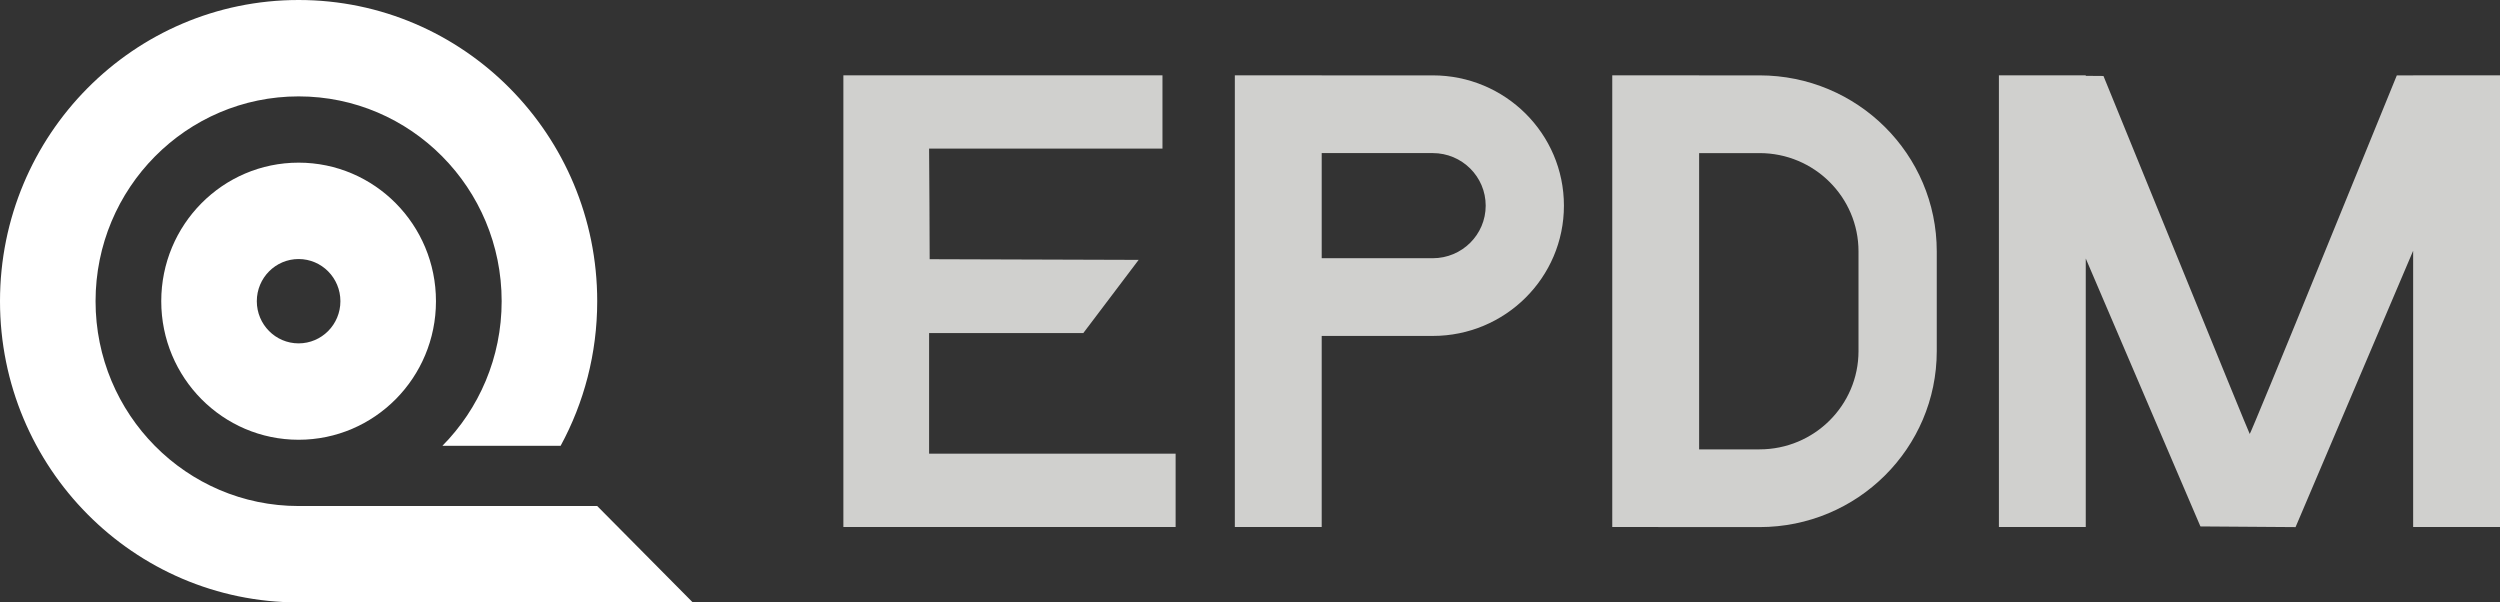
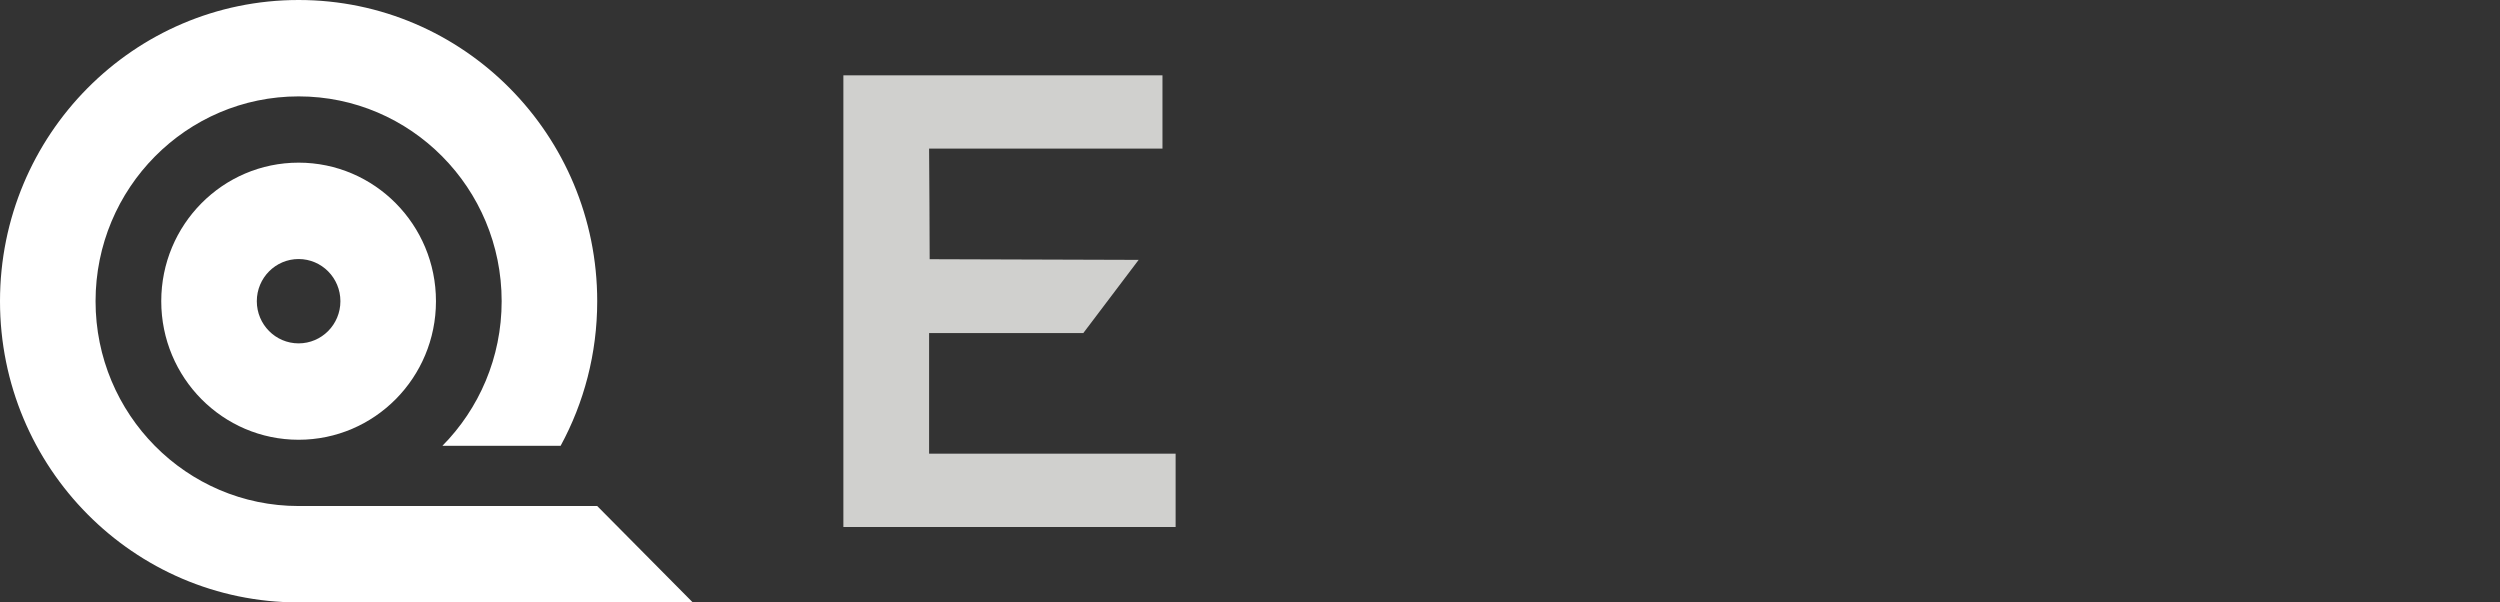
<svg xmlns="http://www.w3.org/2000/svg" width="166" height="40" viewBox="0 0 166 40" fill="none">
  <rect x="0" y="0" width="166" height="40" fill="#333333" stroke="none" />
-   <path d="M132.727 34.993V5H138.494V5.036L139.67 5.045L144.511 16.912C147.169 23.44 149.36 28.801 149.383 28.816C149.405 28.838 151.612 23.492 154.284 16.927L159.148 5.007H160.233V5H166V34.993H160.233V16.65L152.425 35L146.108 34.955L139.723 20.037C139.303 19.055 138.892 18.095 138.494 17.164V34.993H132.727Z" fill="#D0D0CE" />
  <path d="M56 34.993V5H77.188V9.868H61.692L61.715 13.539L61.73 17.211L75.606 17.256L71.932 22.116H61.692V30.125H78.061V34.993H56Z" fill="#D0D0CE" />
-   <path fill-rule="evenodd" clip-rule="evenodd" d="M81.993 34.993V5H87.761V5.005H95.135C99.946 5.005 103.845 8.878 103.845 13.655C103.845 18.433 99.946 22.306 95.135 22.306H87.761V34.993H81.993ZM87.761 17.146H95.135C97.076 17.146 98.65 15.583 98.65 13.655C98.65 11.728 97.076 10.165 95.135 10.165H87.761V17.146Z" fill="#D0D0CE" />
-   <path fill-rule="evenodd" clip-rule="evenodd" d="M107.054 5V34.993H110.111V34.999H116.834C123.333 34.999 128.601 29.766 128.601 23.311V16.693C128.601 10.238 123.333 5.005 116.834 5.005H112.822V5H107.054ZM116.834 29.838H112.822V10.166H116.834C120.463 10.166 123.405 13.088 123.405 16.693V23.311C123.405 26.916 120.463 29.838 116.834 29.838Z" fill="#D0D0CE" />
  <path d="M29.378 29.6C31.808 27.14 33.31 23.747 33.31 20C33.31 12.489 27.274 6.4 19.828 6.4C12.381 6.4 6.345 12.489 6.345 20C6.345 27.511 12.381 33.6 19.828 33.6H39.655L46 40H19.828C8.877 40 0 31.046 0 20C0 8.954 8.877 0 19.828 0C30.778 0 39.655 8.954 39.655 20C39.655 23.479 38.775 26.75 37.226 29.6H29.378Z" fill="white" />
  <path fill-rule="evenodd" clip-rule="evenodd" d="M19.828 29.2C24.865 29.2 28.948 25.081 28.948 20C28.948 14.919 24.865 10.8 19.828 10.8C14.79 10.8 10.707 14.919 10.707 20C10.707 25.081 14.79 29.2 19.828 29.2ZM19.828 22.8C21.361 22.8 22.603 21.546 22.603 20C22.603 18.454 21.361 17.2 19.828 17.2C18.294 17.2 17.052 18.454 17.052 20C17.052 21.546 18.294 22.8 19.828 22.8Z" fill="white" />
</svg>